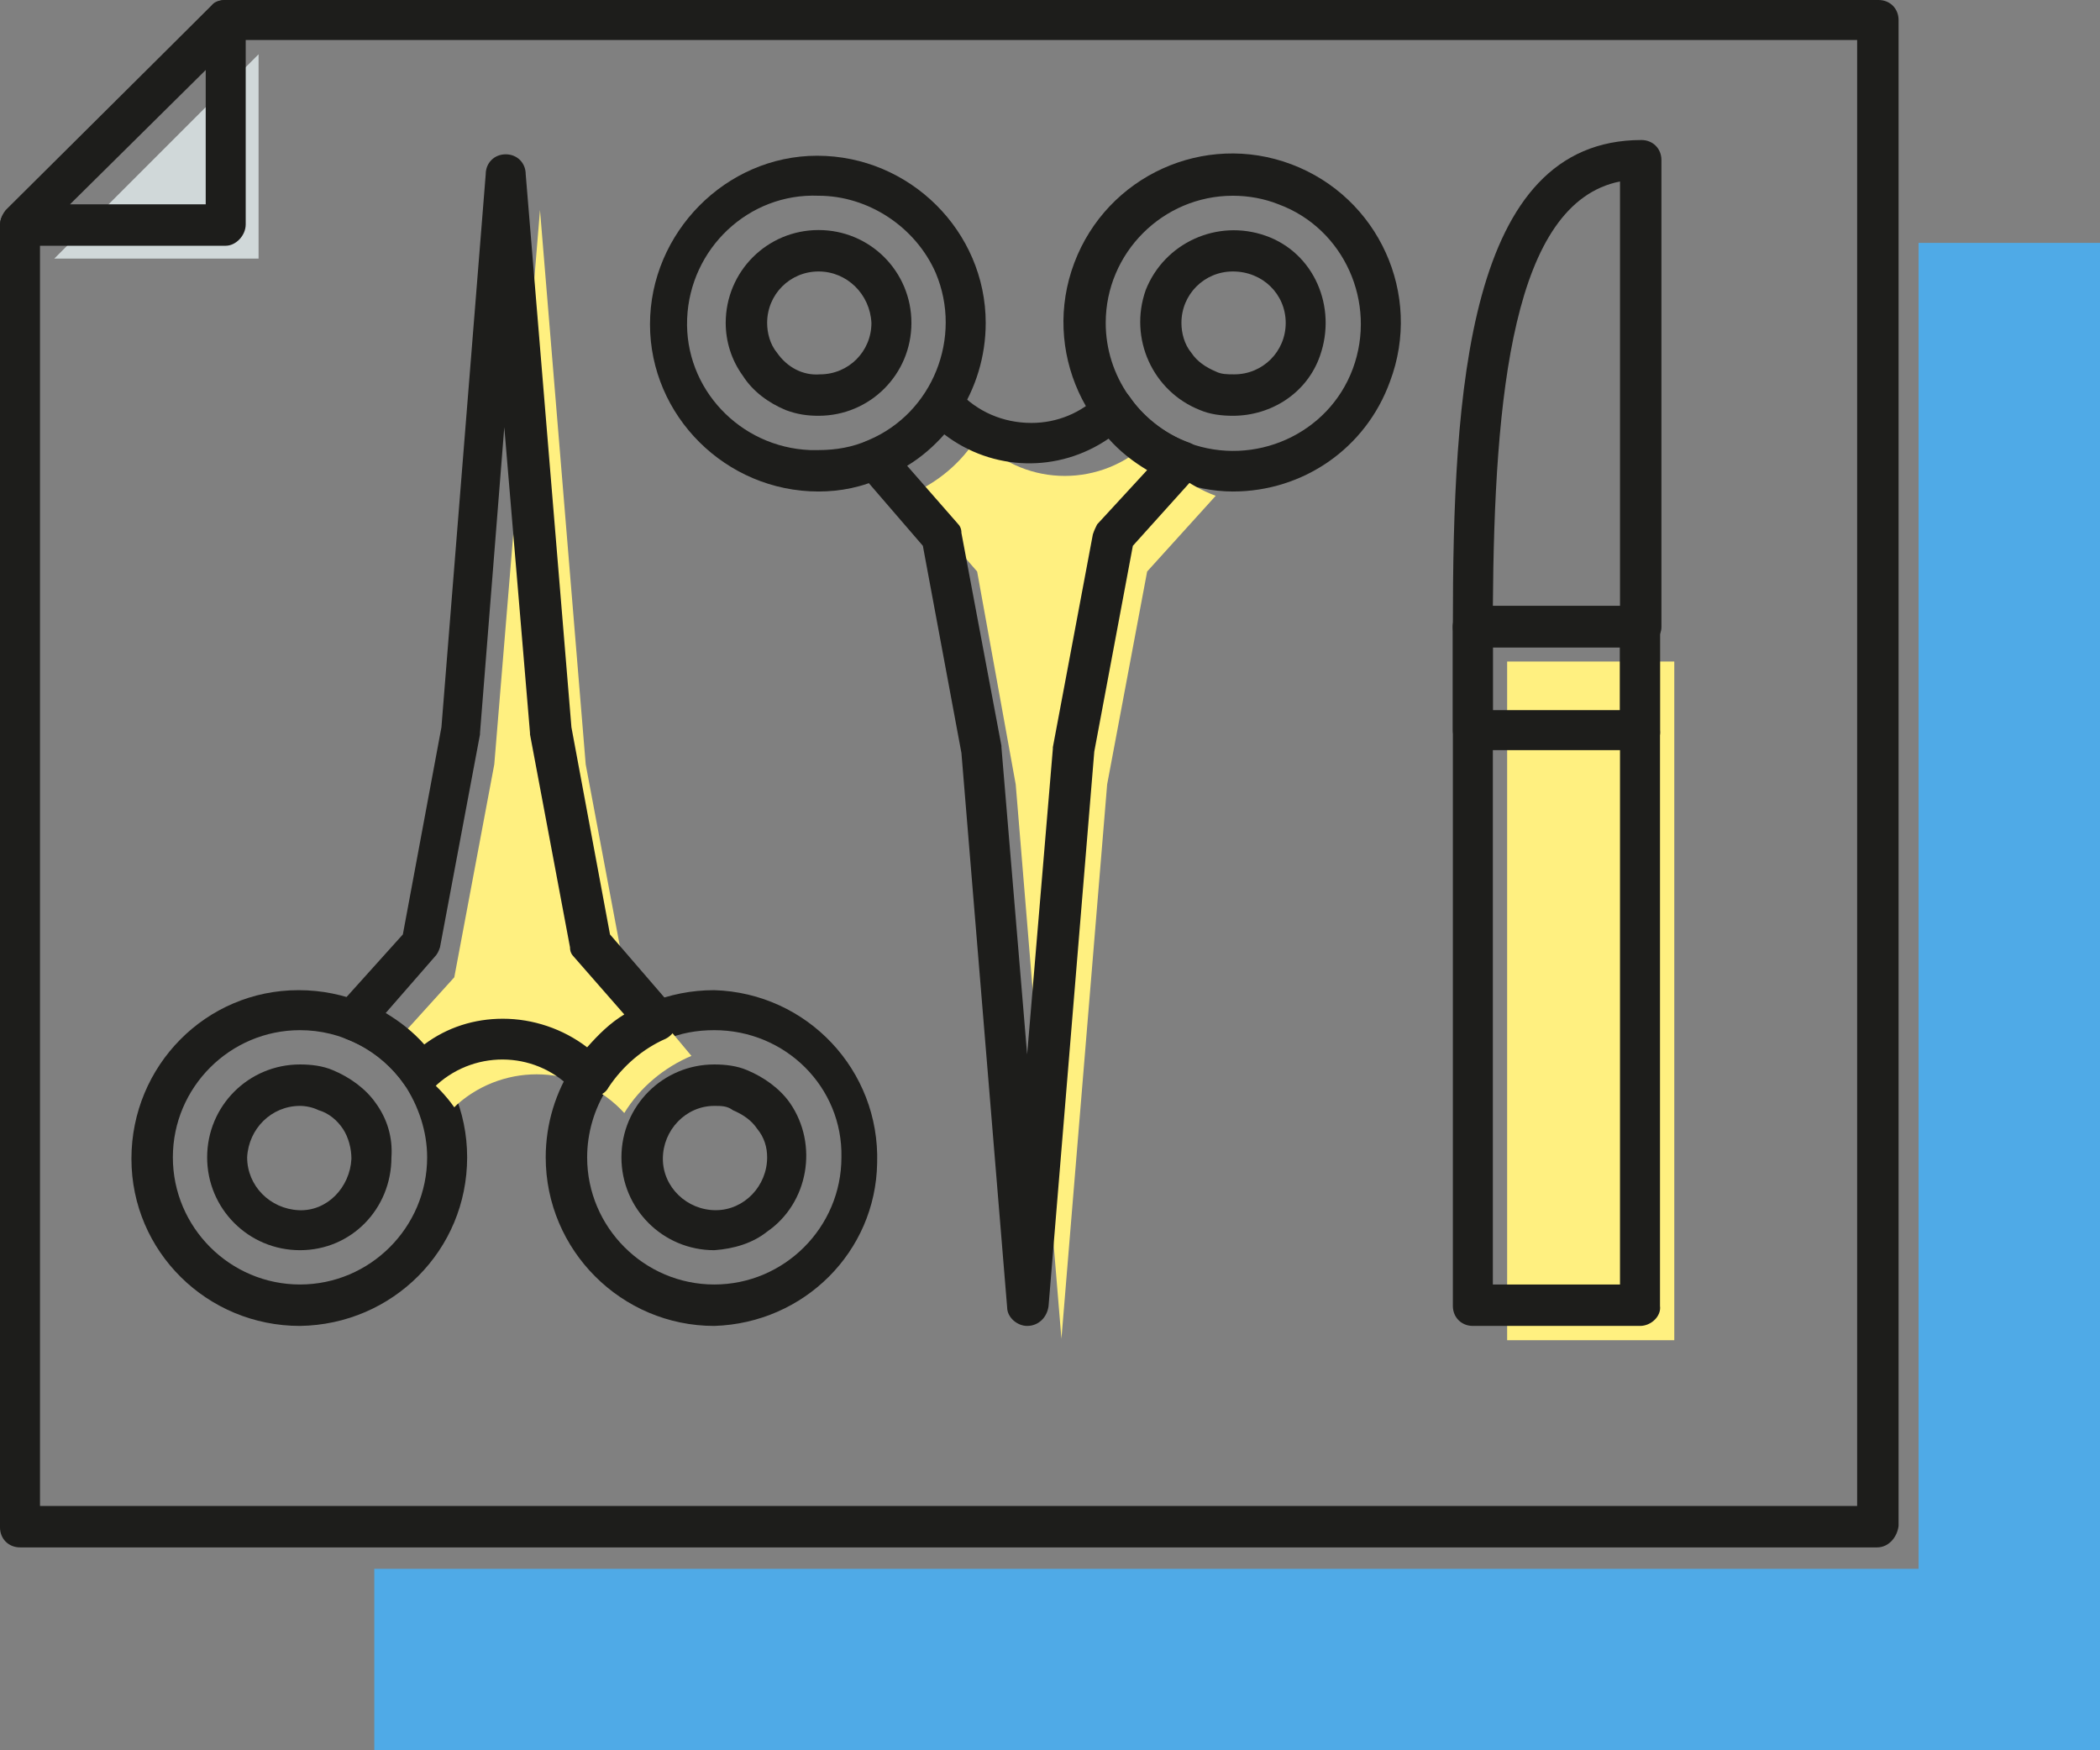
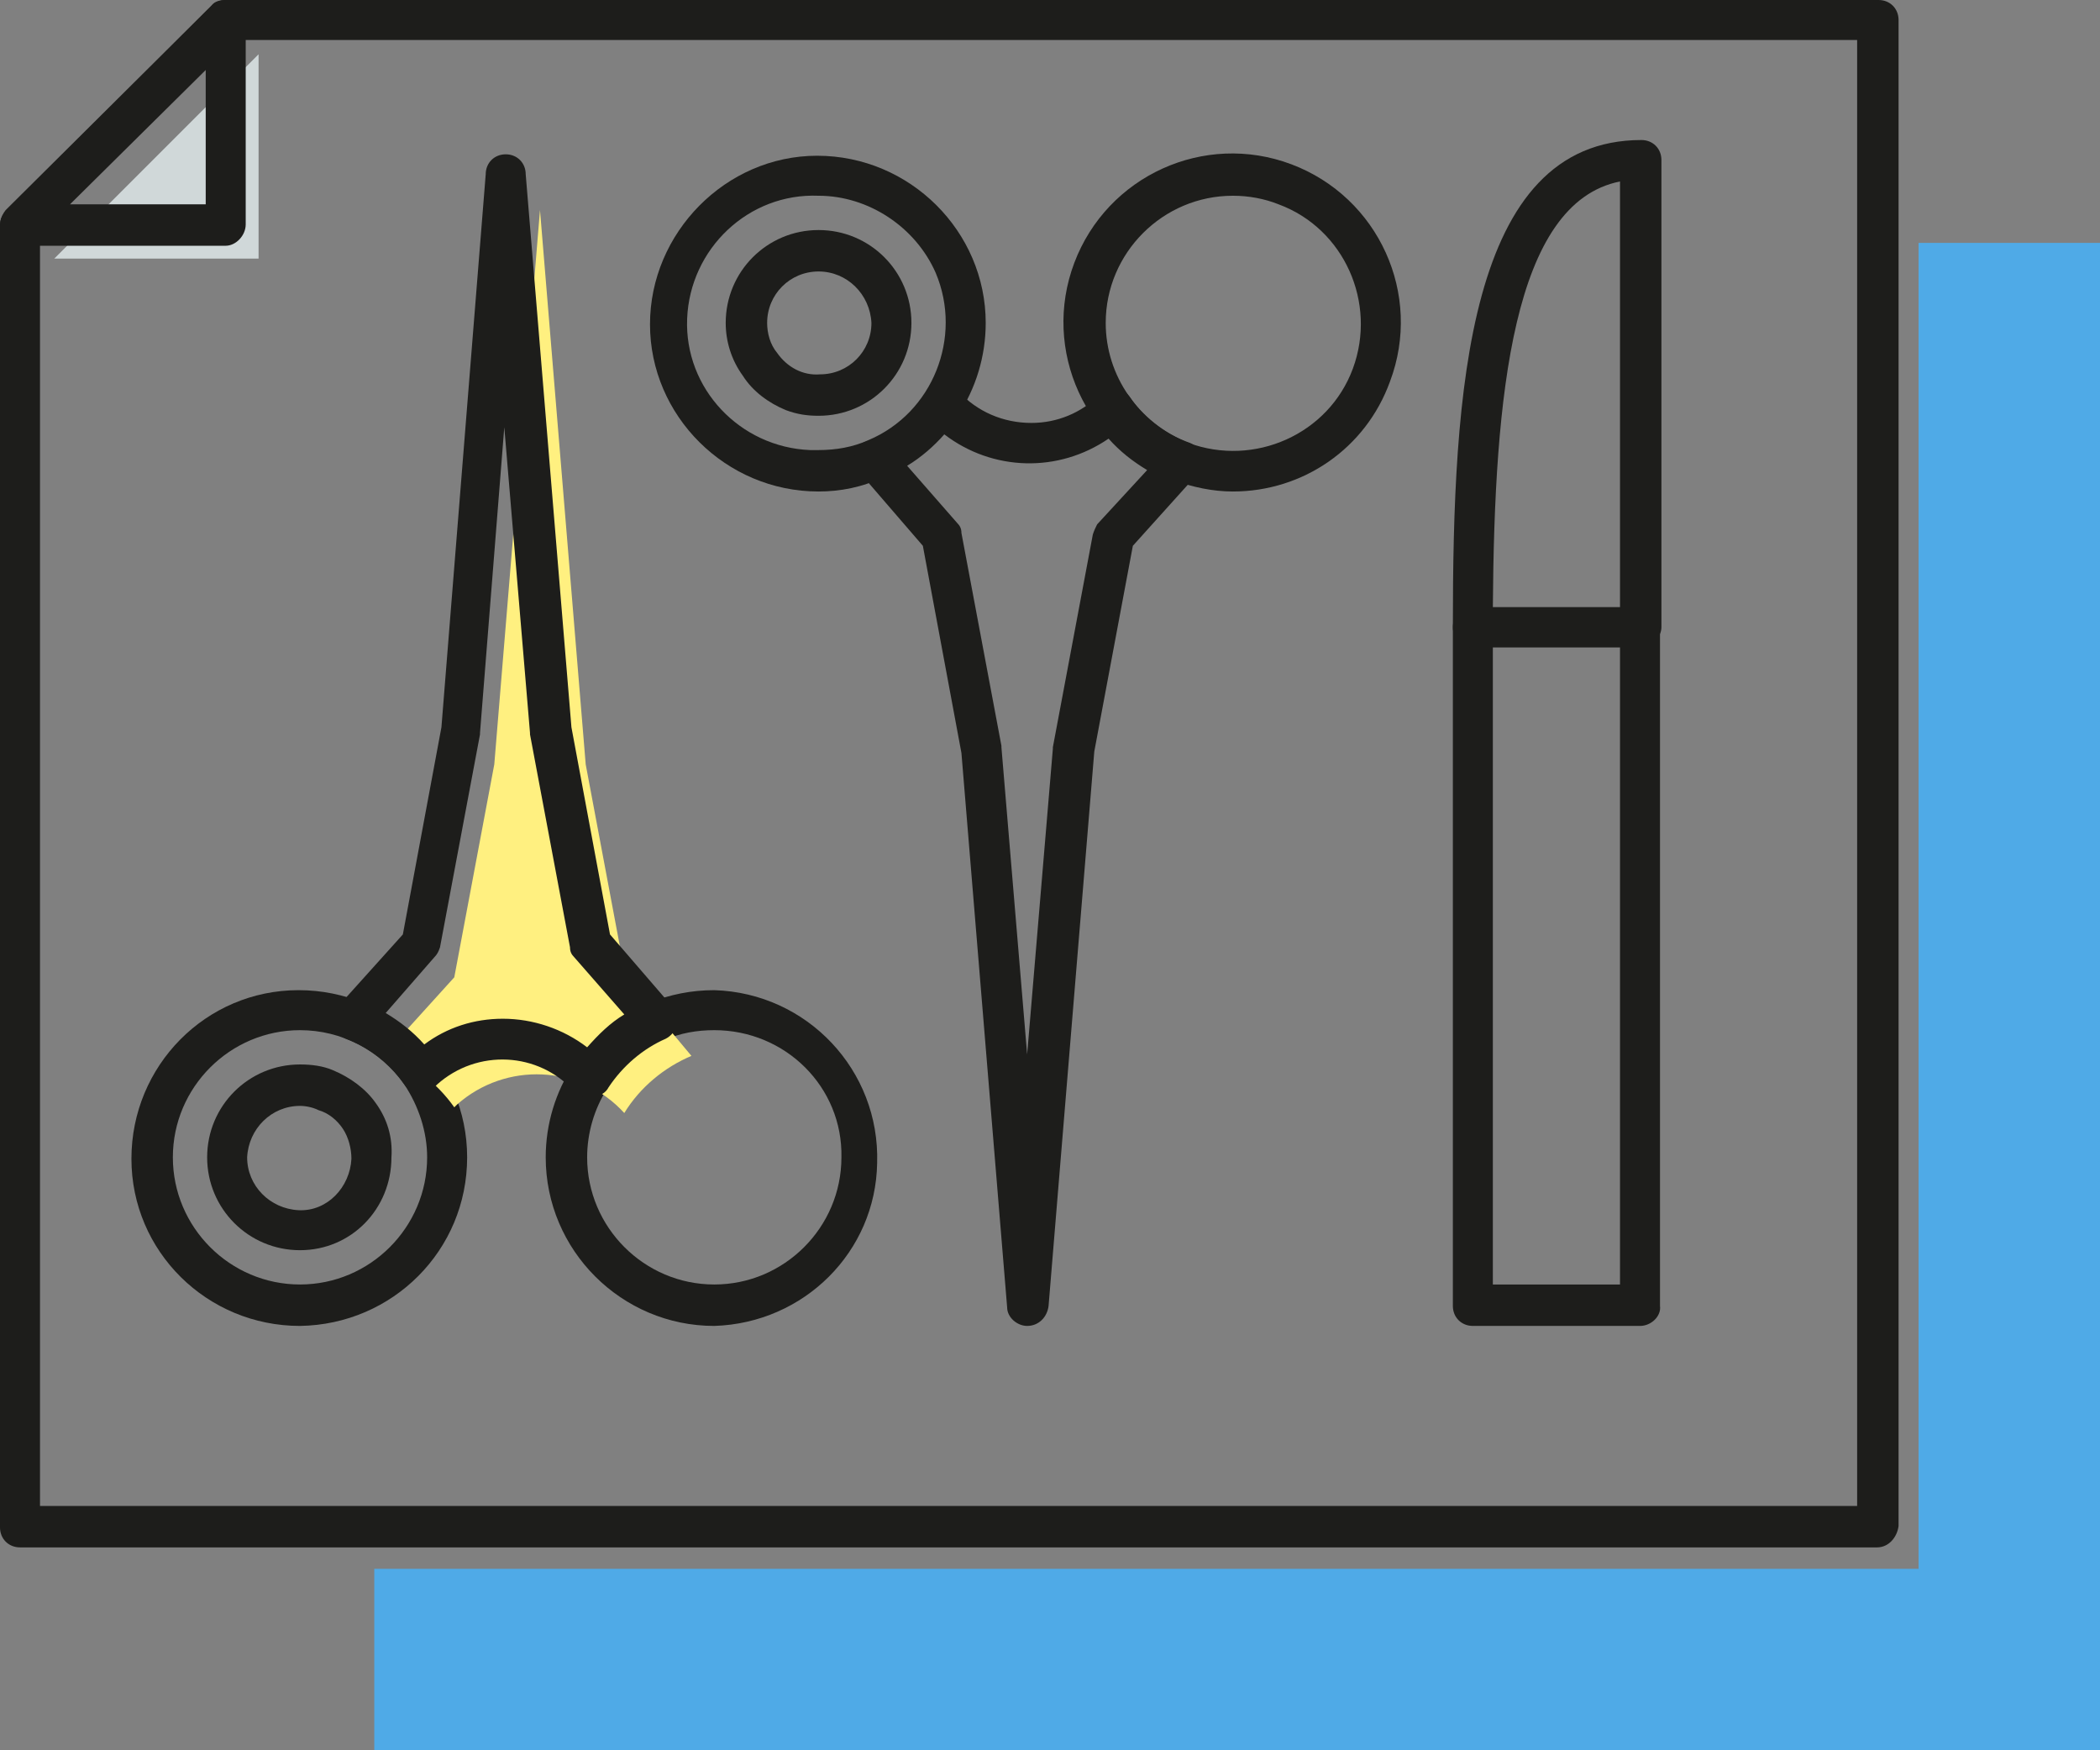
<svg xmlns="http://www.w3.org/2000/svg" version="1.1" id="Ebene_1" x="0px" y="0px" viewBox="0 0 147 122.5" style="enable-background:new 0 0 147 122.5;" xml:space="preserve">
  <rect x="0" y="0" width="147" height="122.5" fill="#808080" stroke="none" />
  <style type="text/css">
	.st0{fill:#4FAAE7;}
	.st1{fill:#1D1D1B;}
	.st2{fill:#D0D8D9;}
	.st3{fill:#FFF080;}
</style>
  <g id="Layer_2">
    <g id="Layer_2-2">
      <polygon class="st0" points="134.3,17 134.3,109.8 26.2,109.8 26.2,122.5 147,122.5 147,17   " />
      <path class="st1" d="M131.4,108.3H1.4c-0.8,0-1.4-0.6-1.4-1.4V15.8c0-0.4,0.1-0.7,0.4-1L14.8,0.4C15,0.1,15.4,0,15.8,0h115.7    c0.8,0,1.4,0.6,1.4,1.4v105.4C132.8,107.6,132.2,108.3,131.4,108.3C131.4,108.3,131.4,108.3,131.4,108.3z M2.8,105.4H130V2.8H16.3    L2.8,16.3V105.4z" />
      <polygon class="st2" points="18.1,18.1 3.8,18.1 18.1,3.8   " />
      <path class="st1" d="M15.8,17.2H1.4c-0.6,0-1.1-0.4-1.3-0.9c-0.2-0.5-0.1-1.1,0.3-1.6L14.8,0.4c0.4-0.4,1-0.5,1.5-0.3    c0.5,0.2,0.9,0.7,0.9,1.3v14.3C17.2,16.5,16.5,17.2,15.8,17.2z M4.9,14.3h9.5V4.9L4.9,14.3z" />
      <path class="st1" d="M21,92.8c-6.5,0-11.8-5.2-11.8-11.7c0-6.5,5.2-11.8,11.7-11.8c6.5,0,11.8,5.2,11.8,11.7c0,0,0,0,0,0    C32.7,87.5,27.5,92.7,21,92.8z M21,72.1c-4.9,0-8.9,4-8.9,8.9c0,4.9,4,8.9,8.9,8.9s8.9-4,8.9-8.9c0-1.8-0.6-3.6-1.6-5.1    C26.6,73.5,23.9,72.1,21,72.1z" />
      <path class="st1" d="M21,87.5c-3.6,0-6.5-2.9-6.5-6.5s2.9-6.5,6.5-6.5c0.8,0,1.6,0.1,2.3,0.4c1.2,0.5,2.3,1.3,3,2.3    c0.8,1.1,1.2,2.4,1.1,3.8C27.4,84.6,24.6,87.5,21,87.5z M21,77.4c-2,0-3.6,1.6-3.7,3.6c0,2,1.6,3.6,3.6,3.7s3.6-1.6,3.7-3.6    c0,0,0,0,0,0c0-0.7-0.2-1.5-0.6-2.1c-0.4-0.6-1-1.1-1.7-1.3C21.9,77.5,21.4,77.4,21,77.4z" />
-       <path class="st1" d="M50,87.5c-3.6,0-6.5-2.9-6.5-6.5s2.9-6.5,6.5-6.5c0.8,0,1.6,0.1,2.3,0.4c1.2,0.5,2.3,1.3,3,2.3    c2,2.9,1.3,7-1.6,9C52.7,87,51.4,87.4,50,87.5L50,87.5z M50,77.4c-2,0-3.6,1.7-3.6,3.7c0,2,1.7,3.6,3.7,3.6c2,0,3.6-1.7,3.6-3.7    c0-0.7-0.2-1.4-0.7-2c-0.4-0.6-1-1-1.7-1.3C50.9,77.4,50.5,77.4,50,77.4z" />
      <path class="st1" d="M50,92.8c-6.5,0-11.8-5.3-11.8-11.8c0-4.7,2.8-9,7.2-10.8c1.5-0.6,3-0.9,4.6-0.9c6.5,0.2,11.6,5.6,11.4,12.1    C61.3,87.6,56.3,92.6,50,92.8z M50,72.1c-1.2,0-2.4,0.2-3.5,0.7c-1.6,0.7-3,1.9-4,3.4c-0.9,1.4-1.4,3.1-1.4,4.8    c0,4.9,4,8.9,8.9,8.9c4.9,0,8.9-4,8.9-8.9C59,76.1,55,72.1,50,72.1C50.1,72.1,50.1,72.1,50,72.1z" />
      <path class="st3" d="M48.4,73.9c-1.9,0.8-3.6,2.2-4.7,4c-3.1-3.4-8.3-3.6-11.7-0.6c-0.1,0.1-0.1,0.1-0.2,0.2    c-1.2-1.7-2.9-3-4.8-3.8l4.8-5.3l2.8-14.9l3.2-38.8l3.2,38.8l2.8,14.9L48.4,73.9z" />
      <path class="st1" d="M41.3,76.9c-0.4,0-0.8-0.2-1.1-0.5c-2.5-2.8-6.8-3-9.6-0.5c-0.1,0.1-0.1,0.1-0.2,0.2    c-0.3,0.3-0.7,0.4-1.1,0.4c-0.4,0-0.8-0.3-1-0.6c-1-1.5-2.5-2.6-4.1-3.2c-0.7-0.3-1.1-1.1-0.8-1.8c0.1-0.2,0.2-0.3,0.3-0.5l4.5-5    l2.7-14.5L34,12.2c0-0.8,0.6-1.4,1.4-1.4c0.8,0,1.4,0.6,1.4,1.4L40,50.9l2.7,14.5l4.4,5.1c0.3,0.3,0.4,0.8,0.3,1.2    c-0.1,0.4-0.4,0.8-0.8,1c-1.6,0.7-3,1.9-4,3.4c-0.2,0.4-0.6,0.6-1.1,0.7H41.3z M35.2,71.3c2.1,0,4.2,0.7,5.9,2    c0.8-0.9,1.6-1.7,2.6-2.3l-3.5-4c-0.2-0.2-0.3-0.4-0.3-0.7l-2.8-14.9c0,0,0-0.1,0-0.1l-1.8-21.4l-1.7,21.4c0,0,0,0.1,0,0.1    l-2.8,14.9c-0.1,0.3-0.2,0.5-0.4,0.7L27,70.9c1,0.6,1.9,1.3,2.7,2.2C31.3,71.9,33.2,71.3,35.2,71.3z" />
      <rect x="44.6" y="71.5" transform="matrix(0.749 -0.662 0.662 0.749 -35.822 48.442)" class="st1" width="2.8" height="0.2" />
      <rect x="24.3" y="70" transform="matrix(0.675 -0.738 0.738 0.675 -44.765 41.305)" class="st1" width="0.4" height="2.8" />
      <path class="st1" d="M86.3,34.4c-1.4,0-2.8-0.3-4.2-0.8c-6.1-2.3-9.2-9.1-6.9-15.2c2.3-6.1,9.1-9.2,15.2-6.9s9.2,9.1,6.9,15.2    C95.6,31.4,91.2,34.4,86.3,34.4z M86.3,13.7c-4.9,0-8.9,4-8.9,8.9c0,3.7,2.3,7,5.8,8.4c4.6,1.7,9.8-0.6,11.5-5.2    s-0.6-9.8-5.2-11.5C88.5,13.9,87.4,13.7,86.3,13.7L86.3,13.7z" />
-       <path class="st1" d="M86.3,29.1c-0.8,0-1.6-0.1-2.3-0.4c-3.3-1.3-5-5-3.8-8.4c1.3-3.3,5-5,8.4-3.8s5,5,3.8,8.4    C91.5,27.5,89,29.1,86.3,29.1z M86.3,19c-2,0-3.6,1.6-3.6,3.6c0,0.7,0.2,1.5,0.7,2.1c0.4,0.6,1,1,1.7,1.3c0.4,0.2,0.8,0.2,1.3,0.2    c2,0,3.6-1.6,3.6-3.6S88.4,19,86.3,19C86.4,19,86.4,19,86.3,19L86.3,19z" />
      <path class="st1" d="M57.3,29.1c-0.8,0-1.5-0.1-2.3-0.4c-1.2-0.5-2.3-1.3-3-2.4c-0.8-1.1-1.2-2.4-1.2-3.7c0-3.6,2.9-6.5,6.5-6.5    s6.5,2.9,6.5,6.5S60.9,29.1,57.3,29.1L57.3,29.1L57.3,29.1z M57.3,19c-2,0-3.6,1.6-3.6,3.6l0,0c0,0.7,0.2,1.5,0.7,2.1    c0.7,1,1.8,1.6,3,1.5c2,0,3.6-1.6,3.6-3.6C60.9,20.6,59.3,19,57.3,19L57.3,19z" />
      <path class="st1" d="M57.3,34.4c-6.5,0-11.8-5.3-11.8-11.7s5.3-11.8,11.7-11.8c6.5,0,11.8,5.3,11.8,11.7c0,4.7-2.8,9-7.2,10.8    C60.4,34.1,58.8,34.4,57.3,34.4z M57.3,13.7c-4.9-0.2-9,3.7-9.2,8.6c-0.2,4.9,3.7,9,8.6,9.2c0.2,0,0.4,0,0.6,0    c1.2,0,2.4-0.2,3.5-0.7c4.5-1.9,6.6-7.2,4.7-11.7C64.1,15.9,60.8,13.7,57.3,13.7z" />
-       <path class="st3" d="M63.7,34.6c1.9-0.8,3.6-2.2,4.7-4c3.1,3.4,8.3,3.6,11.7,0.6c0.1-0.1,0.2-0.1,0.2-0.2c1.2,1.7,2.9,3,4.8,3.7    L80.3,40l-2.8,14.9l-3.2,38.8l-3.2-38.8L68.4,40L63.7,34.6z" />
      <path class="st1" d="M71.9,92.8c-0.7,0-1.4-0.6-1.4-1.3l-3.2-38.8l-2.7-14.5l-4.4-5.1c-0.5-0.6-0.5-1.5,0.1-2    c0.1-0.1,0.2-0.2,0.4-0.2c1.7-0.7,3.1-1.9,4.1-3.4c0.2-0.4,0.6-0.6,1.1-0.6c0.4,0,0.9,0.1,1.2,0.5c1.3,1.4,3.1,2.2,5.1,2.2    c1.8,0,3.5-0.7,4.8-2c0.3-0.3,0.7-0.4,1.1-0.4c0.4,0,0.8,0.3,1,0.6c1,1.5,2.5,2.6,4.2,3.2c0.7,0.3,1.1,1.1,0.8,1.8    c-0.1,0.2-0.2,0.3-0.3,0.4l-4.5,5l-2.7,14.4l-3.2,38.8C73.3,92.2,72.7,92.8,71.9,92.8z M63.5,32.6l3.5,4c0.2,0.2,0.3,0.4,0.3,0.7    l2.8,14.9c0,0,0,0.1,0,0.1l1.8,21.5l1.8-21.4c0,0,0-0.1,0-0.1l2.8-14.9c0.1-0.3,0.2-0.5,0.3-0.7l3.5-3.8c-1-0.6-1.9-1.3-2.7-2.2    c-3.5,2.4-8.1,2.3-11.5-0.3C65.4,31.2,64.5,32,63.5,32.6z" />
      <rect x="59.8" y="32" transform="matrix(0.749 -0.662 0.662 0.749 -5.906 48.609)" class="st1" width="2.8" height="0.2" />
      <rect x="82.6" y="30.7" transform="matrix(0.674 -0.739 0.739 0.674 3.233 71.67)" class="st1" width="0.4" height="2.8" />
-       <rect x="105.5" y="46.3" class="st3" width="11.7" height="47.5" />
      <path class="st1" d="M114.8,92.8h-11.7c-0.8,0-1.4-0.6-1.4-1.4l0,0V43.9c0-0.8,0.6-1.4,1.4-1.4c0,0,0,0,0,0h11.7    c0.8,0,1.4,0.6,1.4,1.4c0,0,0,0,0,0v47.5C116.3,92.1,115.6,92.8,114.8,92.8C114.9,92.8,114.9,92.8,114.8,92.8z M104.5,89.9h8.9    V45.3h-8.9V89.9z" />
-       <path class="st1" d="M114.8,52.5h-11.7c-0.8,0-1.4-0.6-1.4-1.4c0,0,0,0,0,0v-7.3c0-0.8,0.6-1.4,1.4-1.4c0,0,0,0,0,0h11.7    c0.8,0,1.4,0.6,1.4,1.4c0,0,0,0,0,0v7.3C116.3,51.9,115.6,52.5,114.8,52.5C114.9,52.6,114.9,52.6,114.8,52.5z M104.5,49.7h8.9    v-4.4h-8.9V49.7z" />
      <path class="st1" d="M114.8,45.3h-11.7c-0.8,0-1.4-0.6-1.4-1.4c0,0,0,0,0,0c0-16.5,1-34.1,13.2-34.1c0.8,0,1.4,0.6,1.4,1.4    c0,0,0,0,0,0v32.7C116.3,44.6,115.6,45.3,114.8,45.3C114.9,45.3,114.9,45.3,114.8,45.3z M104.5,42.5h8.9V12.7    C105.9,14.2,104.6,27.6,104.5,42.5z" />
    </g>
  </g>
</svg>